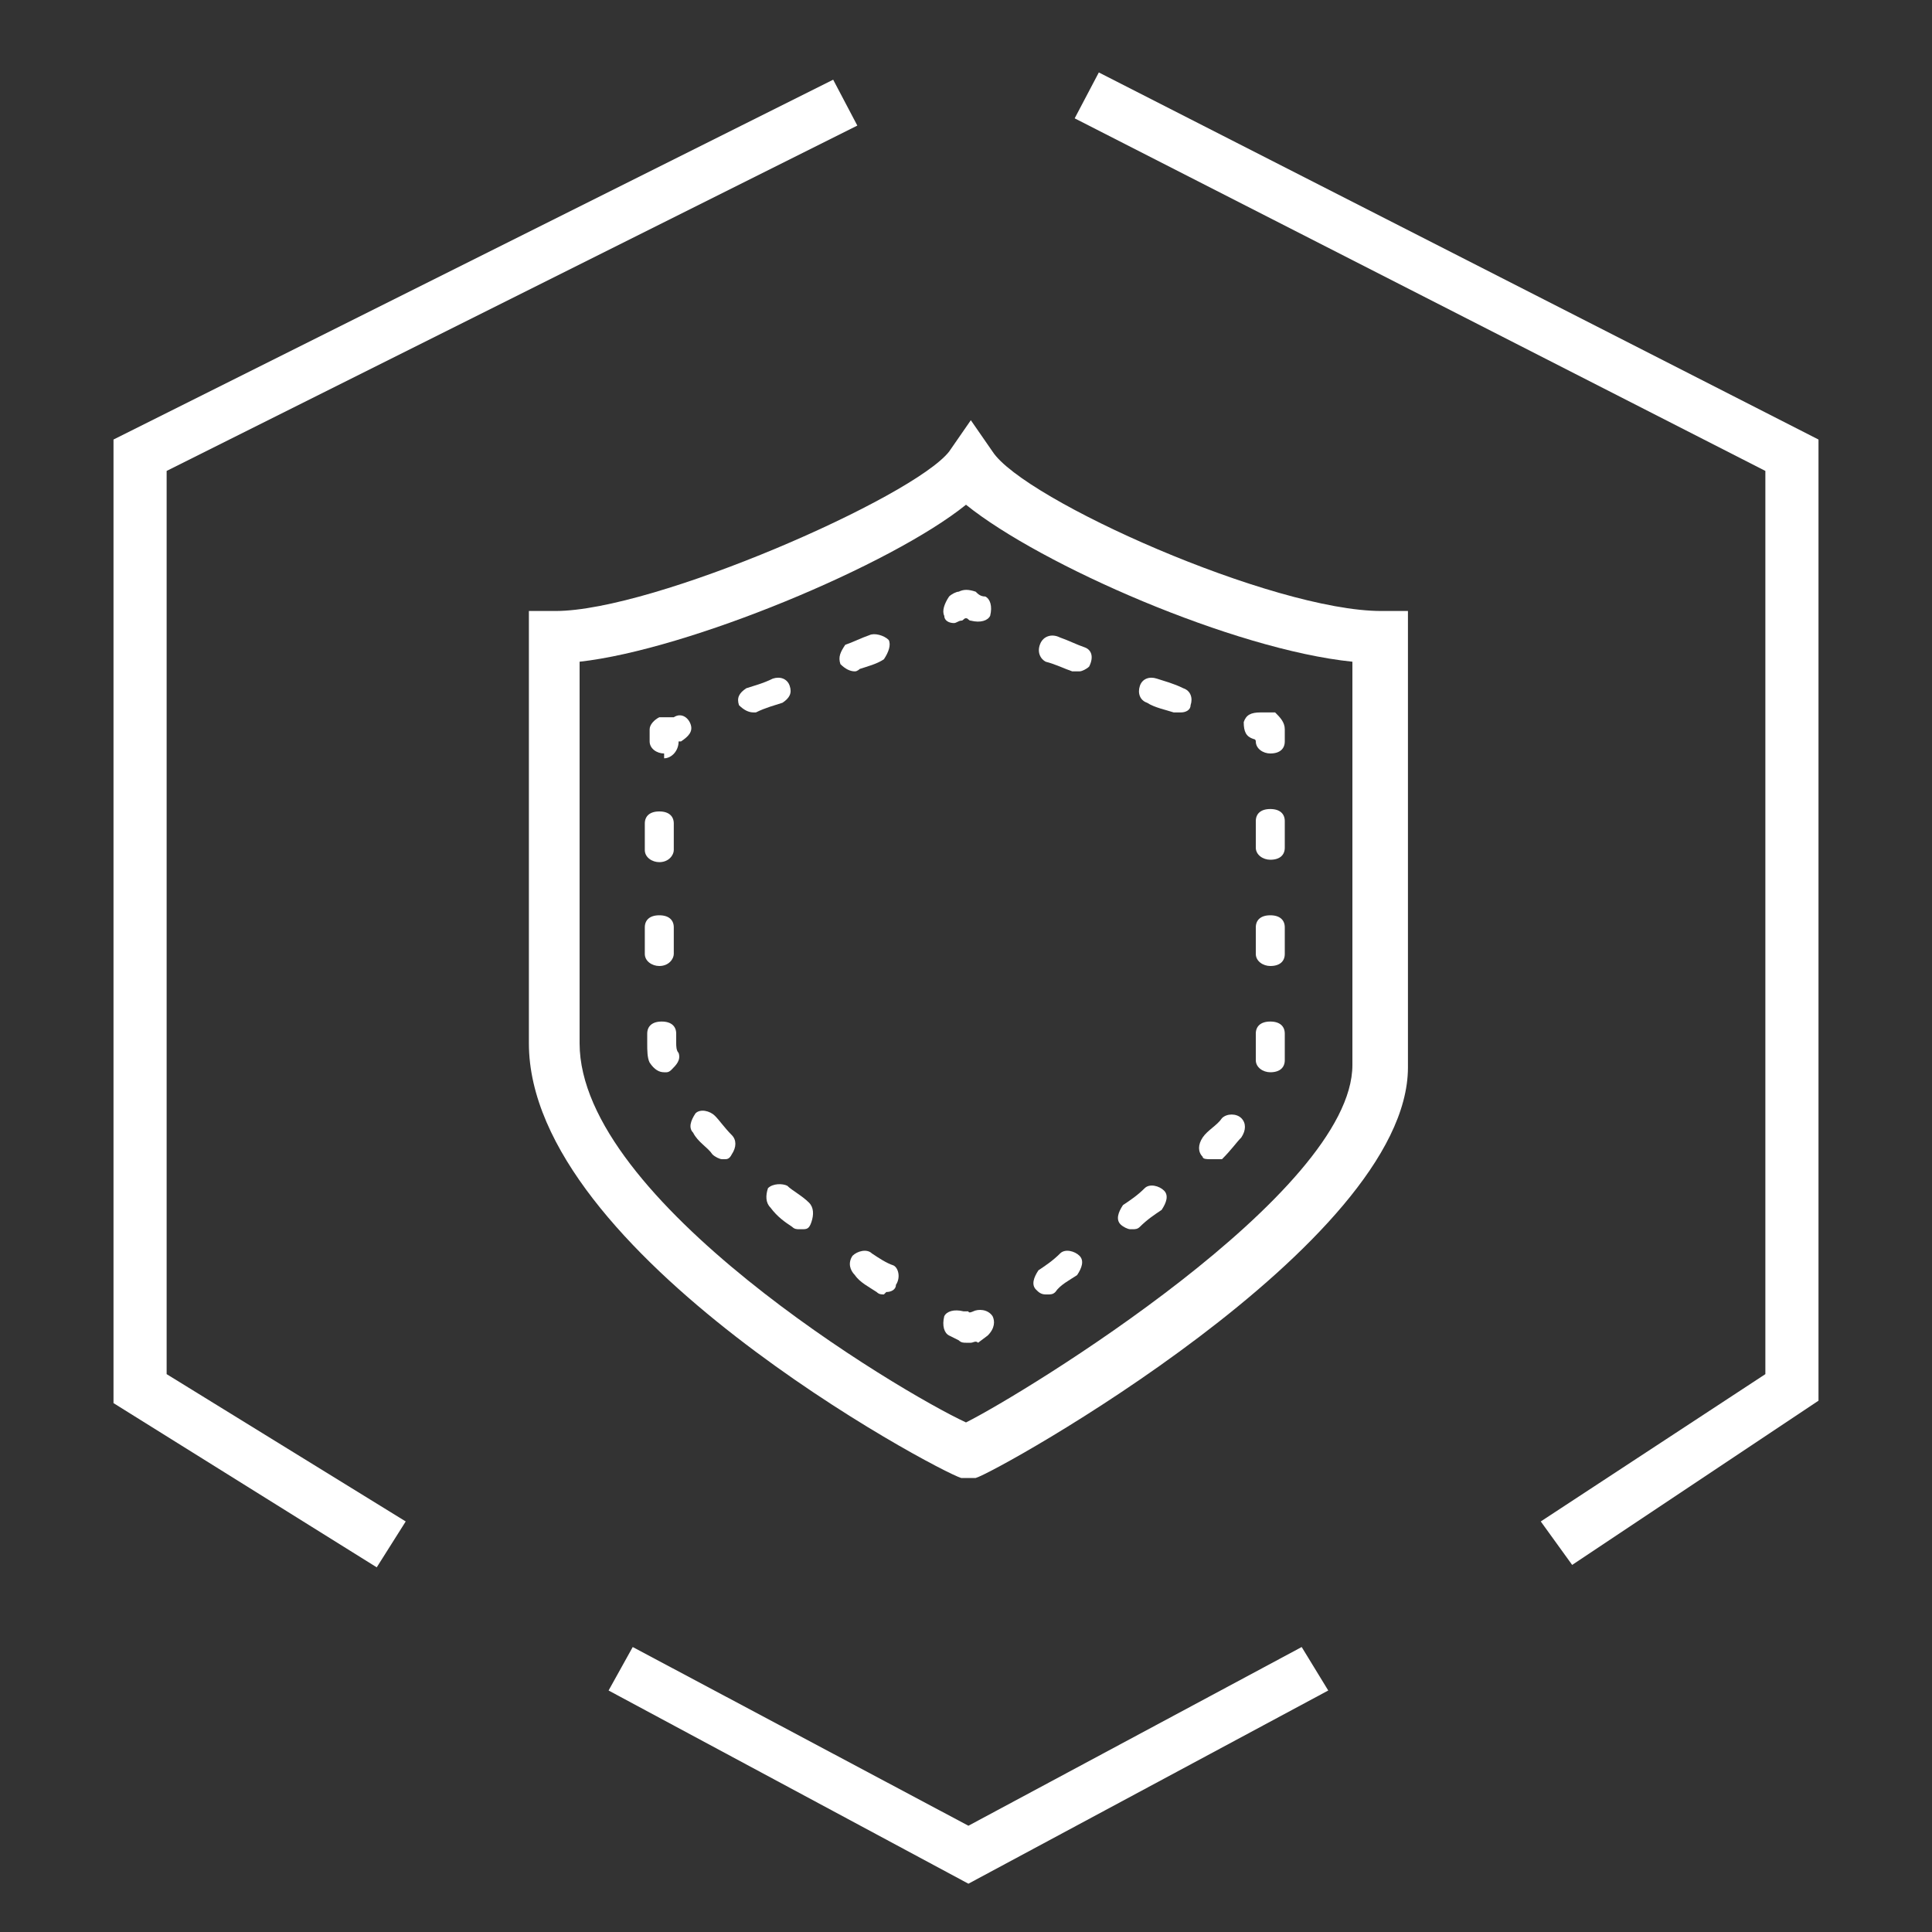
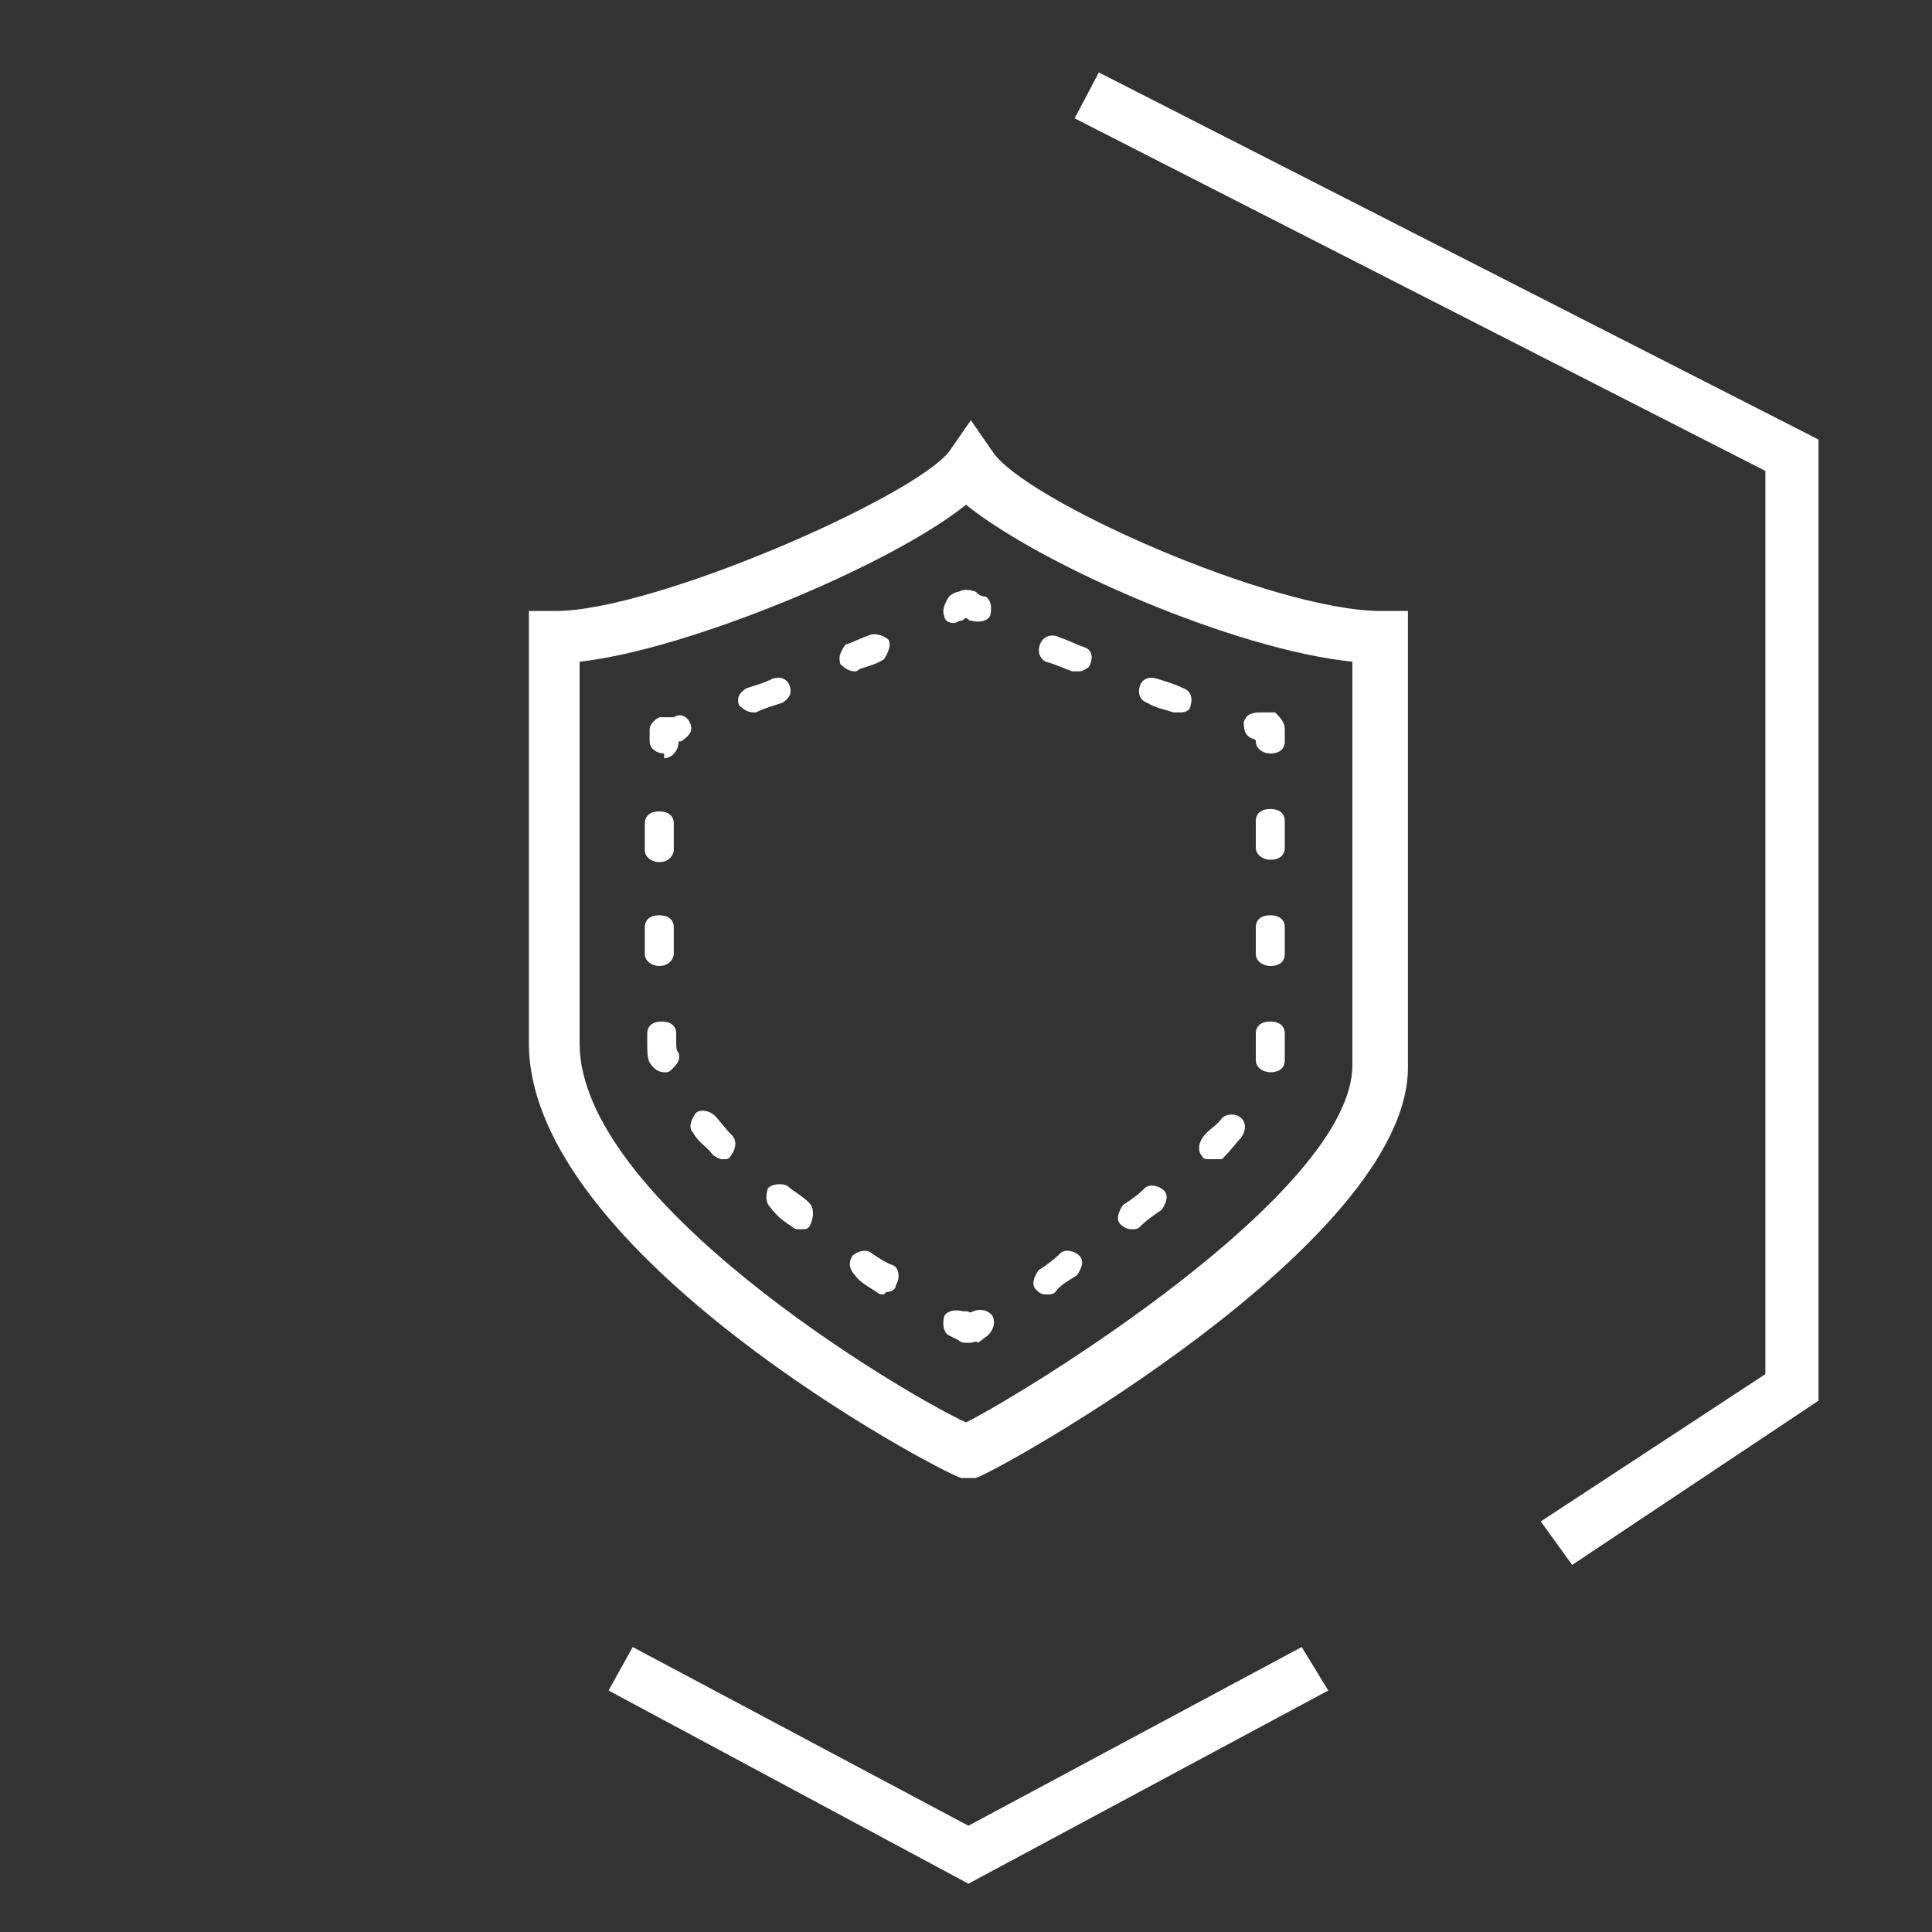
<svg xmlns="http://www.w3.org/2000/svg" version="1.1" viewBox="0 0 80 80">
  <rect x="0" y="0" width="80" height="80" fill="#333333" stroke="none" />
  <defs>
    <style>
      .cls-1 {
        fill: #fff;
        fill-rule: evenodd;
      }
    </style>
  </defs>
  <g>
    <g id="Layer_1">
      <path class="cls-1" d="M24,27.4v15.8c0,6.5,13.2,14.4,16,15.7,2.4-1.2,16-9.5,16-14.8v-16.7c-4.9-.5-12.9-4-16-6.5-3.1,2.5-11.5,6-16,6.5ZM40.1,61.2h-.3c-1-.3-17.9-9.3-17.9-18v-17.9h1.1c4.1,0,14.8-4.7,16.3-6.6l.9-1.3.9,1.3c1.3,2,11.6,6.6,16.1,6.6h1.1v18.9c0,7.3-17.1,16.8-17.9,17h-.2Z" />
      <path class="cls-1" d="M40,55.6c-.1,0-.2,0-.3-.1l-.4-.2c-.2-.1-.3-.4-.2-.8.1-.2.4-.3.8-.2h.2c0,.1.2,0,.2,0,.2-.1.6-.1.8.2.1.2.1.5-.2.8l-.4.3c-.1-.1-.2,0-.3,0Z" />
      <path class="cls-1" d="M27.3,35.7c-.3,0-.6-.2-.6-.5v-1.1c0-.3.2-.5.6-.5s.6.2.6.5v1.1c0,.2-.2.5-.6.5ZM27.3,40c-.3,0-.6-.2-.6-.5v-1.1c0-.3.2-.5.6-.5s.6.2.6.5v1.1c0,.2-.2.5-.6.5ZM27.5,44.4c-.2,0-.4-.1-.6-.4-.1-.2-.1-.5-.1-.8v-.4c0-.3.2-.5.6-.5s.6.2.6.5v.4c0,.1,0,.3.1.4.1.3-.1.5-.3.7q-.1.1-.2.1ZM29.9,48c-.1,0-.3-.1-.4-.2-.2-.3-.6-.5-.8-.9-.2-.2-.1-.5.1-.8.2-.2.6-.1.8.1s.4.5.7.8c.2.2.2.5,0,.8-.1.2-.2.2-.3.2ZM33.1,50.9c-.1,0-.2,0-.3-.1-.3-.2-.6-.4-.9-.8-.2-.2-.2-.5-.1-.8.2-.2.6-.2.8-.1.2.2.6.4.9.7.2.2.2.5.1.8-.1.3-.2.3-.4.3ZM36.6,53.6c-.1,0-.2,0-.3-.1-.3-.2-.7-.4-.9-.7-.2-.2-.3-.5-.1-.8.2-.2.6-.3.8-.1.3.2.6.4.9.5.2.1.3.5.1.8,0,.2-.2.3-.4.3Z" />
      <path class="cls-1" d="M27.5,31.2c-.3,0-.6-.2-.6-.5v-.5c0-.2.2-.4.4-.5h.6c.3-.2.6,0,.7.3.1.3-.1.5-.4.7h-.1c0,.4-.3.7-.6.7Z" />
      <path class="cls-1" d="M35.4,27.8c-.2,0-.4-.1-.6-.3-.1-.3,0-.5.2-.8.3-.1.7-.3,1-.4.2-.1.6,0,.8.2.1.2,0,.5-.2.8-.3.2-.7.3-1,.4,0,0-.1.1-.2.1ZM31.2,29.5c-.2,0-.4-.1-.6-.3-.1-.3,0-.5.3-.7.3-.1.7-.2,1.1-.4.3-.1.6,0,.7.3.1.3,0,.5-.3.7-.3.1-.7.2-1.1.4h-.1Z" />
      <path class="cls-1" d="M39.5,25.8c-.2,0-.4-.1-.4-.3-.1-.2,0-.5.2-.8.1-.1.3-.2.4-.2.2-.1.4-.1.7,0,.1.1.2.2.4.2.2.1.3.4.2.8-.1.2-.4.3-.8.2-.1,0-.1-.1-.2-.1s-.1.1-.2.1-.2.1-.3.1Z" />
      <path class="cls-1" d="M44.6,27.8h-.2c-.3-.1-.7-.3-1.1-.4-.2-.1-.4-.4-.2-.8.1-.2.4-.4.8-.2.3.1.7.3,1,.4.3.1.4.4.2.8-.1.1-.3.2-.4.2ZM48.8,29.5h-.2c-.3-.1-.8-.2-1.1-.4-.3-.1-.4-.4-.3-.7.1-.3.4-.4.7-.3.3.1.7.2,1.1.4.3.1.4.4.3.7,0,.2-.2.3-.4.3Z" />
      <path class="cls-1" d="M52.6,31.2c-.3,0-.6-.2-.6-.5h0c0-.1-.1-.1-.1-.1-.3-.1-.4-.3-.4-.7.1-.3.3-.4.7-.4h.6c.2.2.4.4.4.7v.5c0,.3-.2.5-.6.5Z" />
      <path class="cls-1" d="M52.6,35.6c-.3,0-.6-.2-.6-.5v-1.1c0-.3.2-.5.6-.5s.6.2.6.5v1.1c0,.3-.2.5-.6.5ZM52.6,40c-.3,0-.6-.2-.6-.5v-1.1c0-.3.2-.5.6-.5s.6.2.6.5v1.1c0,.3-.2.5-.6.5ZM52.6,44.4c-.3,0-.6-.2-.6-.5v-1.1c0-.3.2-.5.6-.5s.6.2.6.5v1.1c0,.3-.2.5-.6.5ZM50.1,48c-.1,0-.3,0-.3-.1-.2-.2-.2-.5,0-.8.2-.3.6-.5.8-.8.2-.2.6-.2.8,0,.2.2.2.5,0,.8-.2.2-.4.5-.8.9h-.4ZM46.8,50.9c-.1,0-.3-.1-.4-.2-.2-.2-.1-.5.1-.8.3-.2.6-.4.9-.7.2-.2.6-.1.8.1.2.2.1.5-.1.8-.3.2-.6.4-.9.7-.1.1-.2.1-.3.1ZM43.3,53.6c-.2,0-.3-.1-.4-.2-.2-.2-.1-.5.1-.8.3-.2.6-.4.9-.7.2-.2.6-.1.8.1.2.2.1.5-.1.8-.3.2-.7.4-.9.7-.1.1-.2.1-.3.1Z" />
      <polygon class="cls-1" points="65.1 64.8 63.8 63 73.1 56.9 73.1 19.5 44.5 4.9 45.5 3 75.3 18.2 75.3 58 65.1 64.8" />
-       <polygon class="cls-1" points="15.6 64.9 4.7 58.1 4.7 18.2 34.5 3.3 35.5 5.2 6.9 19.5 6.9 56.9 16.8 63 15.6 64.9" />
      <polygon class="cls-1" points="40.1 78 25.2 70 26.2 68.2 40.1 75.6 53.9 68.2 55 70 40.1 78" />
    </g>
  </g>
</svg>